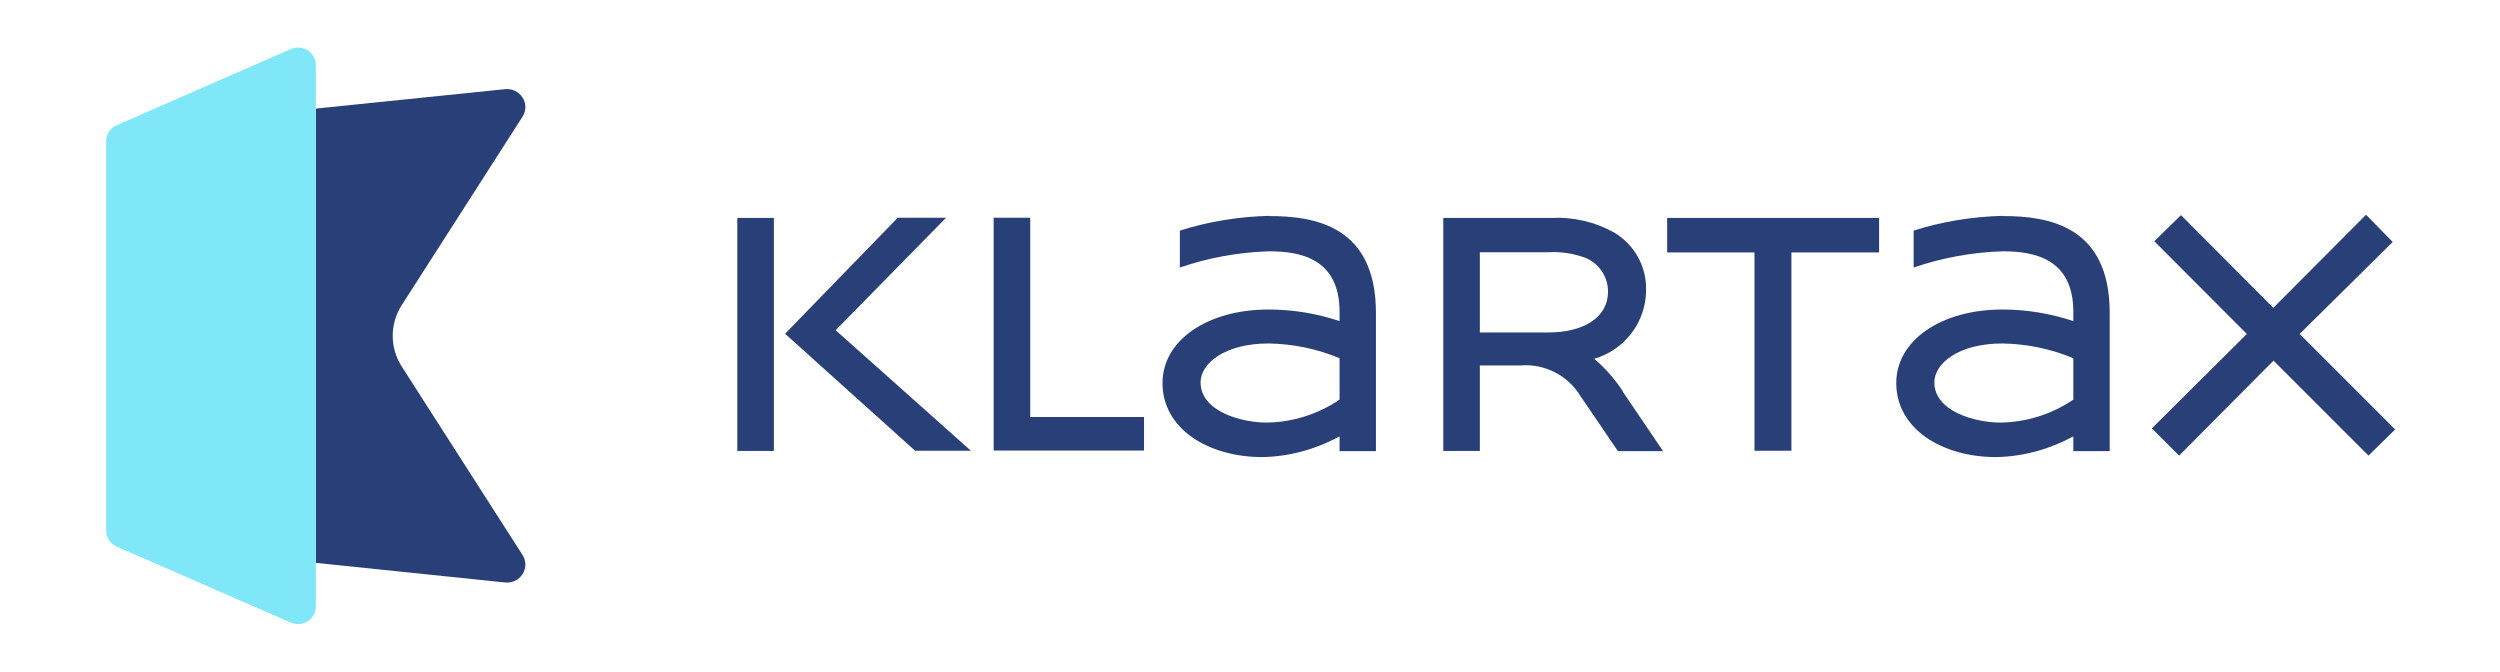
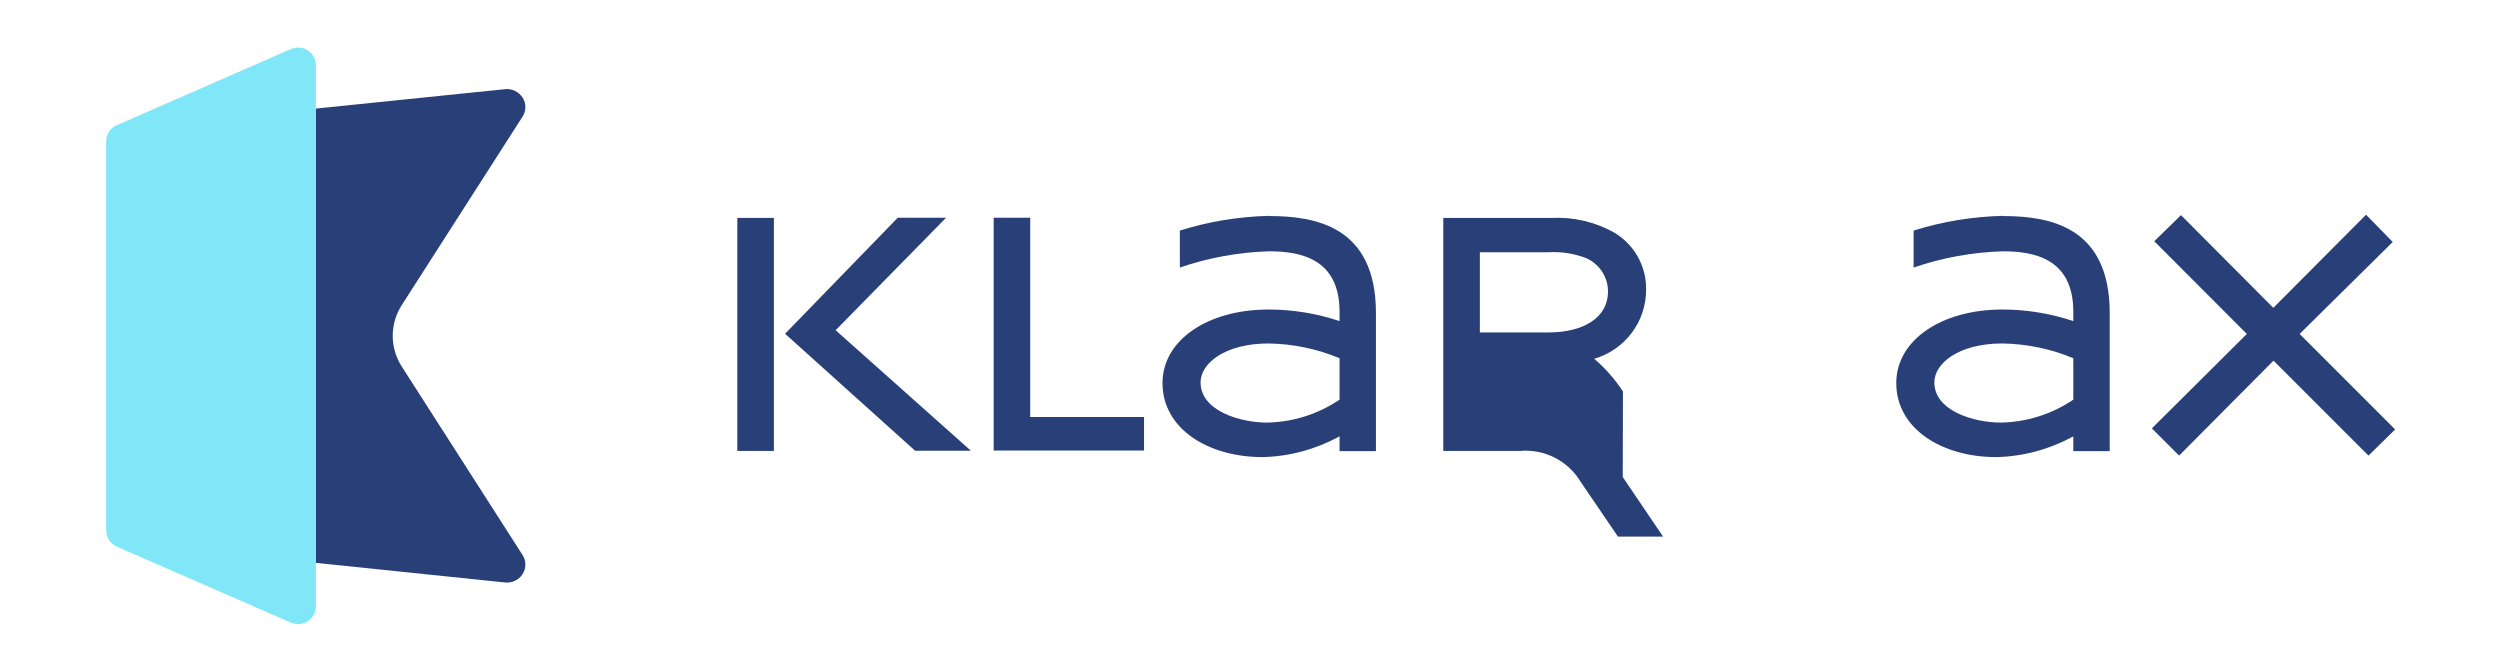
<svg xmlns="http://www.w3.org/2000/svg" data-name="Layer 1" id="Layer_1" viewBox="0 0 134 36">
  <defs>
    <style>
      .cls-1 {
        fill: #7fe7f7;
      }

      .cls-2 {
        fill: #283f77;
      }
    </style>
  </defs>
  <g data-name="Gruppe 654" id="Gruppe_654">
    <path class="cls-2" d="m121.85,16.5l-4.95-4.97-1.43,1.4,4.96,4.97-5.09,5.06,1.46,1.46,5.06-5.09,5.09,5.09,1.43-1.4-5.12-5.12,4.99-4.93-1.43-1.46-4.96,4.98Z" data-name="Pfad 914" id="Pfad_914" />
    <path class="cls-2" d="m107.35,11.57c-1.62.04-3.23.3-4.78.79v1.98c1.54-.53,3.15-.82,4.78-.87,1.6,0,3.78.34,3.78,3.24v.5c-1.23-.41-2.51-.62-3.8-.62-3.3,0-5.69,1.66-5.69,3.94,0,2.47,2.47,3.97,5.36,3.97,1.45-.03,2.86-.42,4.13-1.11v.79h1.95v-7.41c0-4.65-3.26-5.19-5.72-5.19Zm-3.67,8.93c0-1.01,1.28-2.09,3.65-2.09,1.31.02,2.6.29,3.8.79v2.22c-1.15.78-2.51,1.21-3.9,1.23-1.37,0-3.55-.6-3.55-2.16h0Z" data-name="Pfad 915" id="Pfad_915" />
-     <path class="cls-2" d="m94.04,24.16v-10.63h-4.68v-1.85h11.36v1.85h-4.7v10.63h-1.97Z" data-name="Pfad 916" id="Pfad_916" />
-     <path class="cls-2" d="m86.99,20.98c-.43-.65-.94-1.24-1.54-1.75,1.65-.48,2.79-1.99,2.78-3.71.02-1.25-.63-2.42-1.72-3.06-1.02-.57-2.19-.84-3.36-.78h-5.79v12.49h1.96v-4.58h2.14c1.31-.12,2.58.52,3.26,1.65l2,2.94h2.42l-2.16-3.19Zm-7.67-3.16v-4.3h3.67c.7-.04,1.39.07,2.04.32.71.32,1.16,1.02,1.16,1.79,0,1.36-1.26,2.19-3.21,2.19h-3.66Z" data-name="Pfad 917" id="Pfad_917" />
+     <path class="cls-2" d="m86.99,20.98c-.43-.65-.94-1.24-1.54-1.75,1.65-.48,2.79-1.99,2.78-3.71.02-1.25-.63-2.42-1.72-3.06-1.02-.57-2.19-.84-3.36-.78h-5.79v12.49h1.96h2.14c1.31-.12,2.58.52,3.26,1.65l2,2.94h2.42l-2.16-3.19Zm-7.67-3.16v-4.3h3.67c.7-.04,1.39.07,2.04.32.71.32,1.16,1.02,1.16,1.79,0,1.36-1.26,2.19-3.21,2.19h-3.66Z" data-name="Pfad 917" id="Pfad_917" />
    <path class="cls-2" d="m68.02,11.57c-1.62.04-3.23.3-4.78.79v1.98c1.54-.53,3.15-.82,4.78-.87,1.6,0,3.78.34,3.78,3.24v.5c-1.23-.41-2.51-.62-3.8-.62-3.3,0-5.69,1.66-5.69,3.94,0,2.47,2.47,3.97,5.36,3.97,1.45-.03,2.86-.42,4.13-1.11v.79h1.95v-7.41c0-4.65-3.26-5.19-5.72-5.19Zm-3.67,8.93c0-1.01,1.28-2.09,3.65-2.09,1.31.02,2.6.29,3.8.79v2.22c-1.15.78-2.51,1.21-3.9,1.23-1.37,0-3.55-.6-3.55-2.16Z" data-name="Pfad 918" id="Pfad_918" />
    <path class="cls-2" d="m53.26,24.16v-12.49h1.96v10.68h6.1v1.8h-8.06Z" data-name="Pfad 919" id="Pfad_919" />
    <path class="cls-2" d="m52.04,24.16l-7.25-6.46,5.92-6.03h-2.59l-6.04,6.22,6.97,6.27h2.98Z" data-name="Pfad 920" id="Pfad_920" />
    <rect class="cls-2" data-name="Rechteck 568" height="12.49" id="Rechteck_568" width="1.96" x="39.52" y="11.68" />
  </g>
  <g data-name="Gruppe 655" id="Gruppe_655">
    <path class="cls-2" d="m21.53,19.64c-.64-1-.64-2.28,0-3.28l6.48-10.11c.2-.31.2-.71,0-1.02-.21-.32-.57-.49-.94-.45l-10.14,1.04v24.35l10.14,1.05c.37.04.74-.13.94-.45.2-.31.2-.71,0-1.02l-6.48-10.11Z" data-name="Pfad 921" id="Pfad_921" />
    <path class="cls-1" d="m15.59,33.37l-9.33-4.07c-.35-.15-.57-.5-.57-.87V7.58c0-.38.22-.72.57-.87L15.59,2.63c.48-.21,1.05,0,1.26.49.05.12.08.25.08.39v28.99c0,.53-.43.96-.96.95-.13,0-.26-.03-.39-.08Z" data-name="Pfad 922" id="Pfad_922" />
  </g>
</svg>